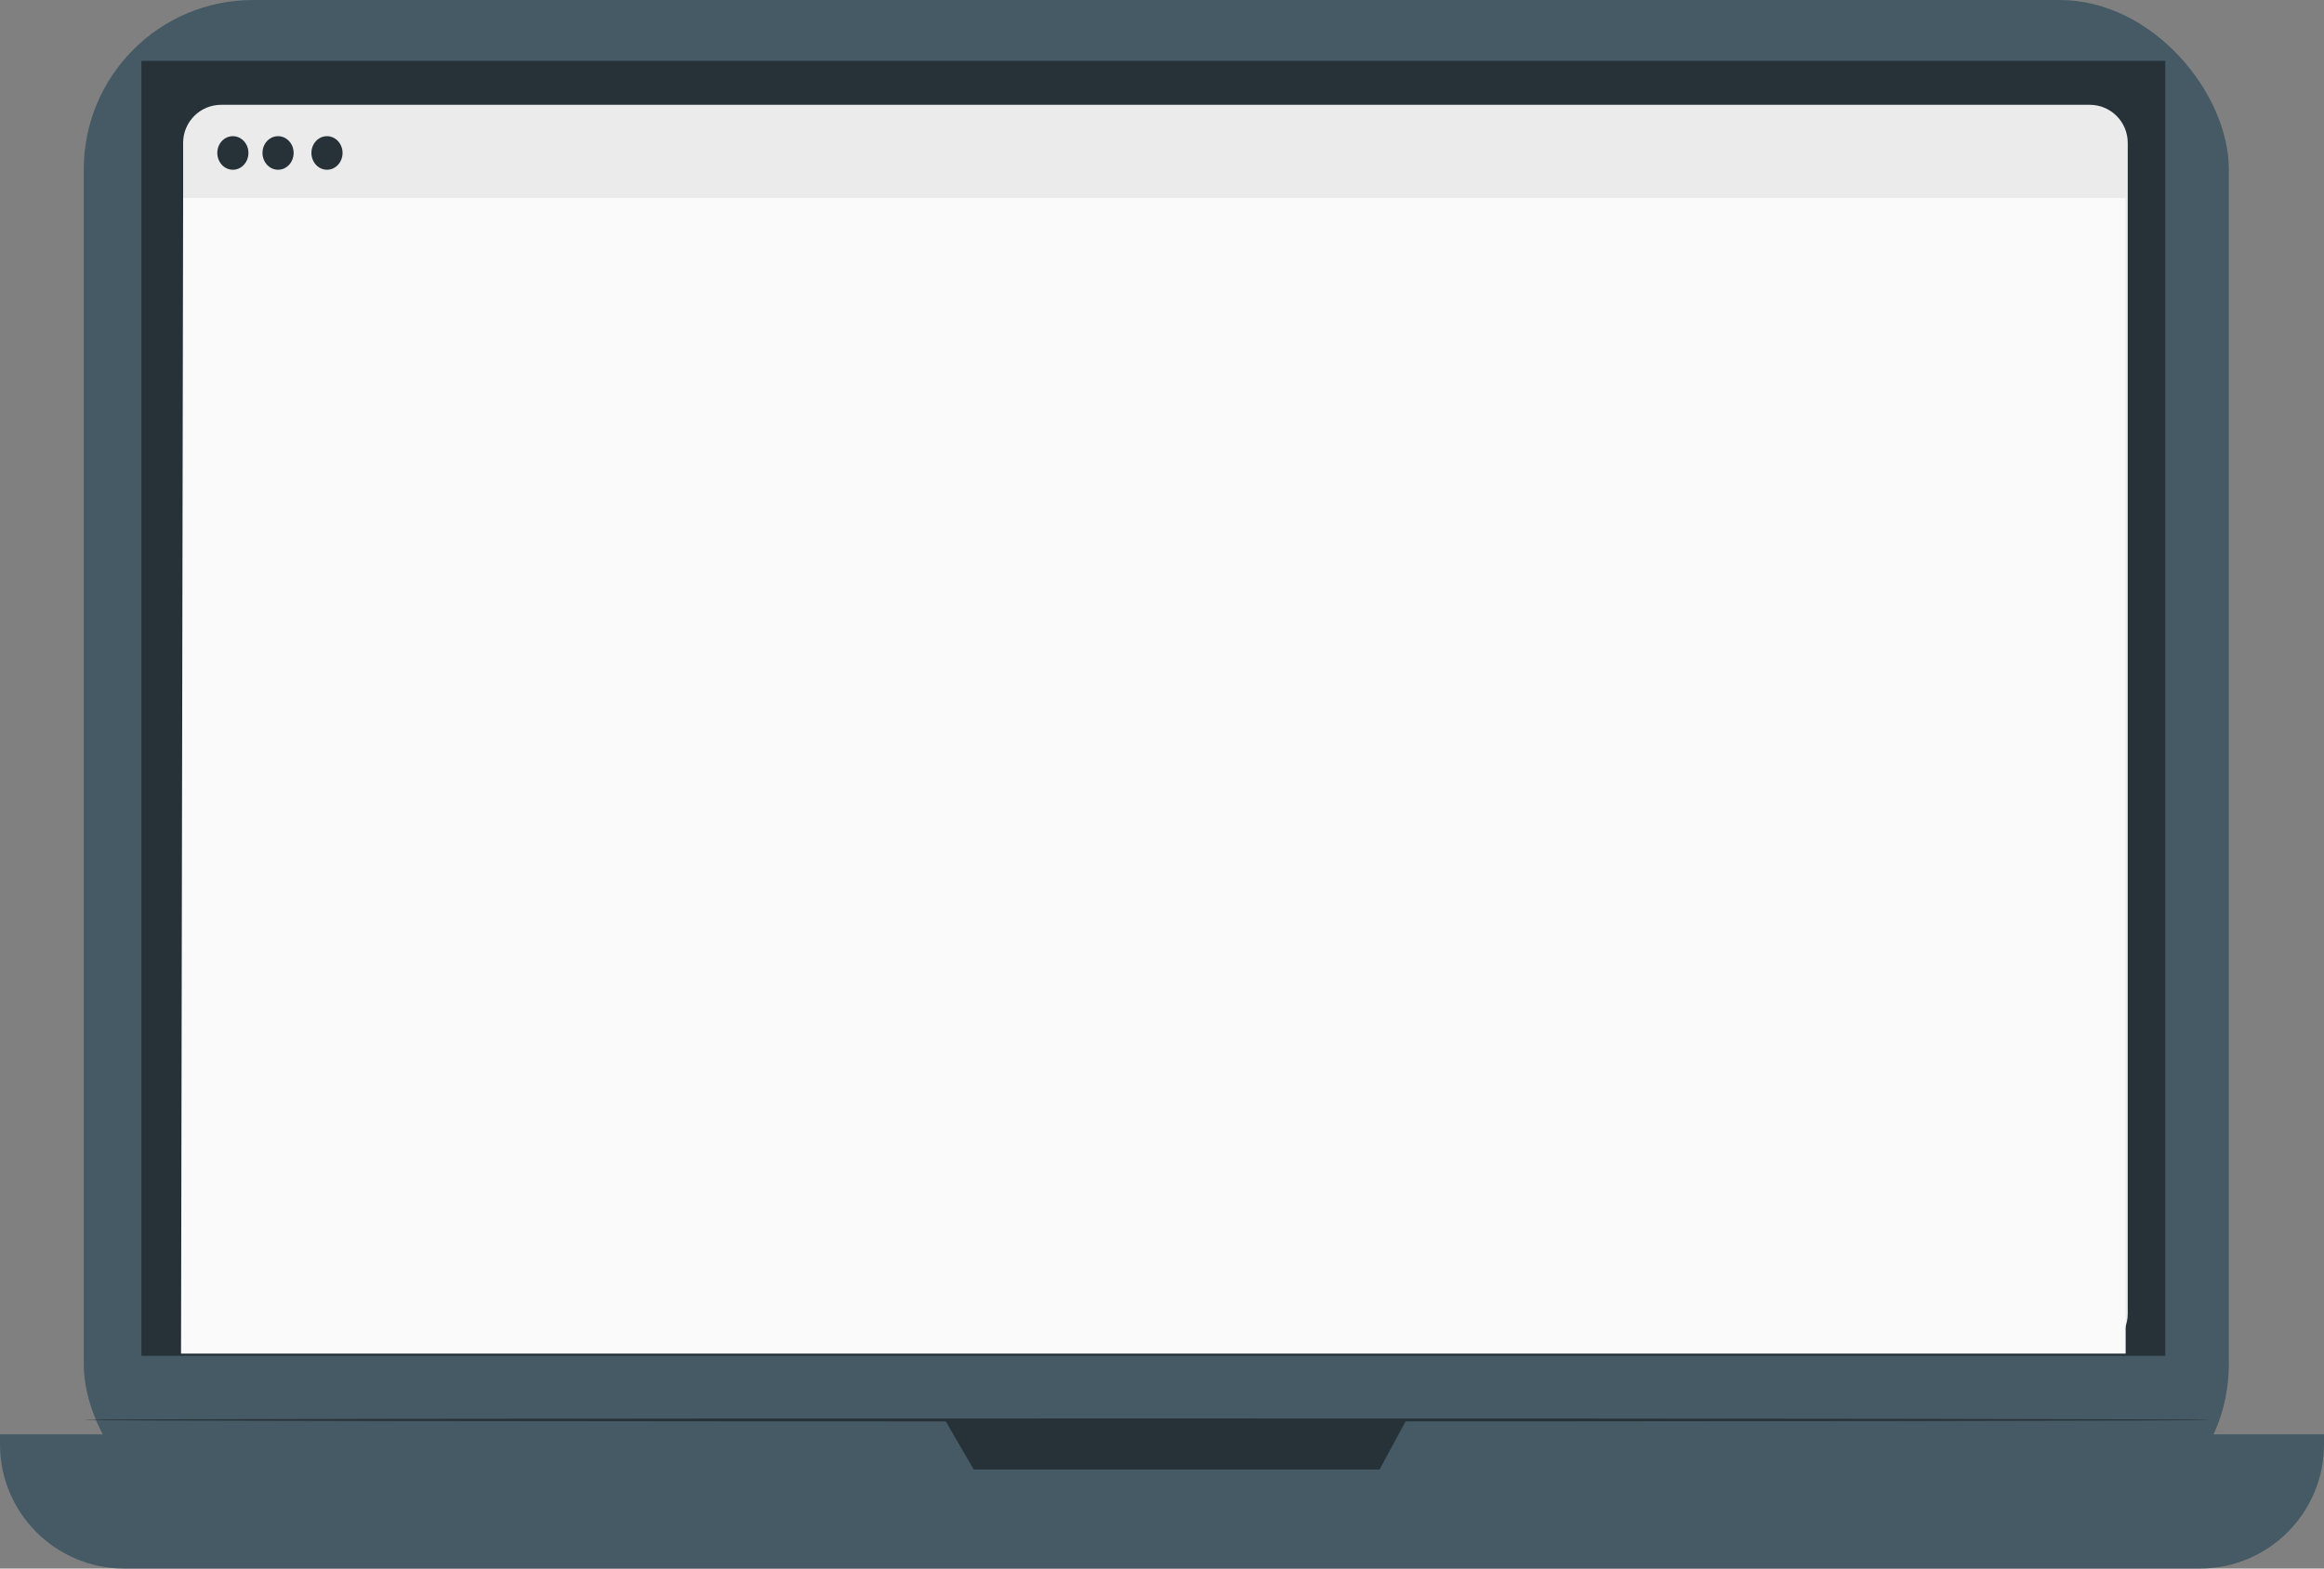
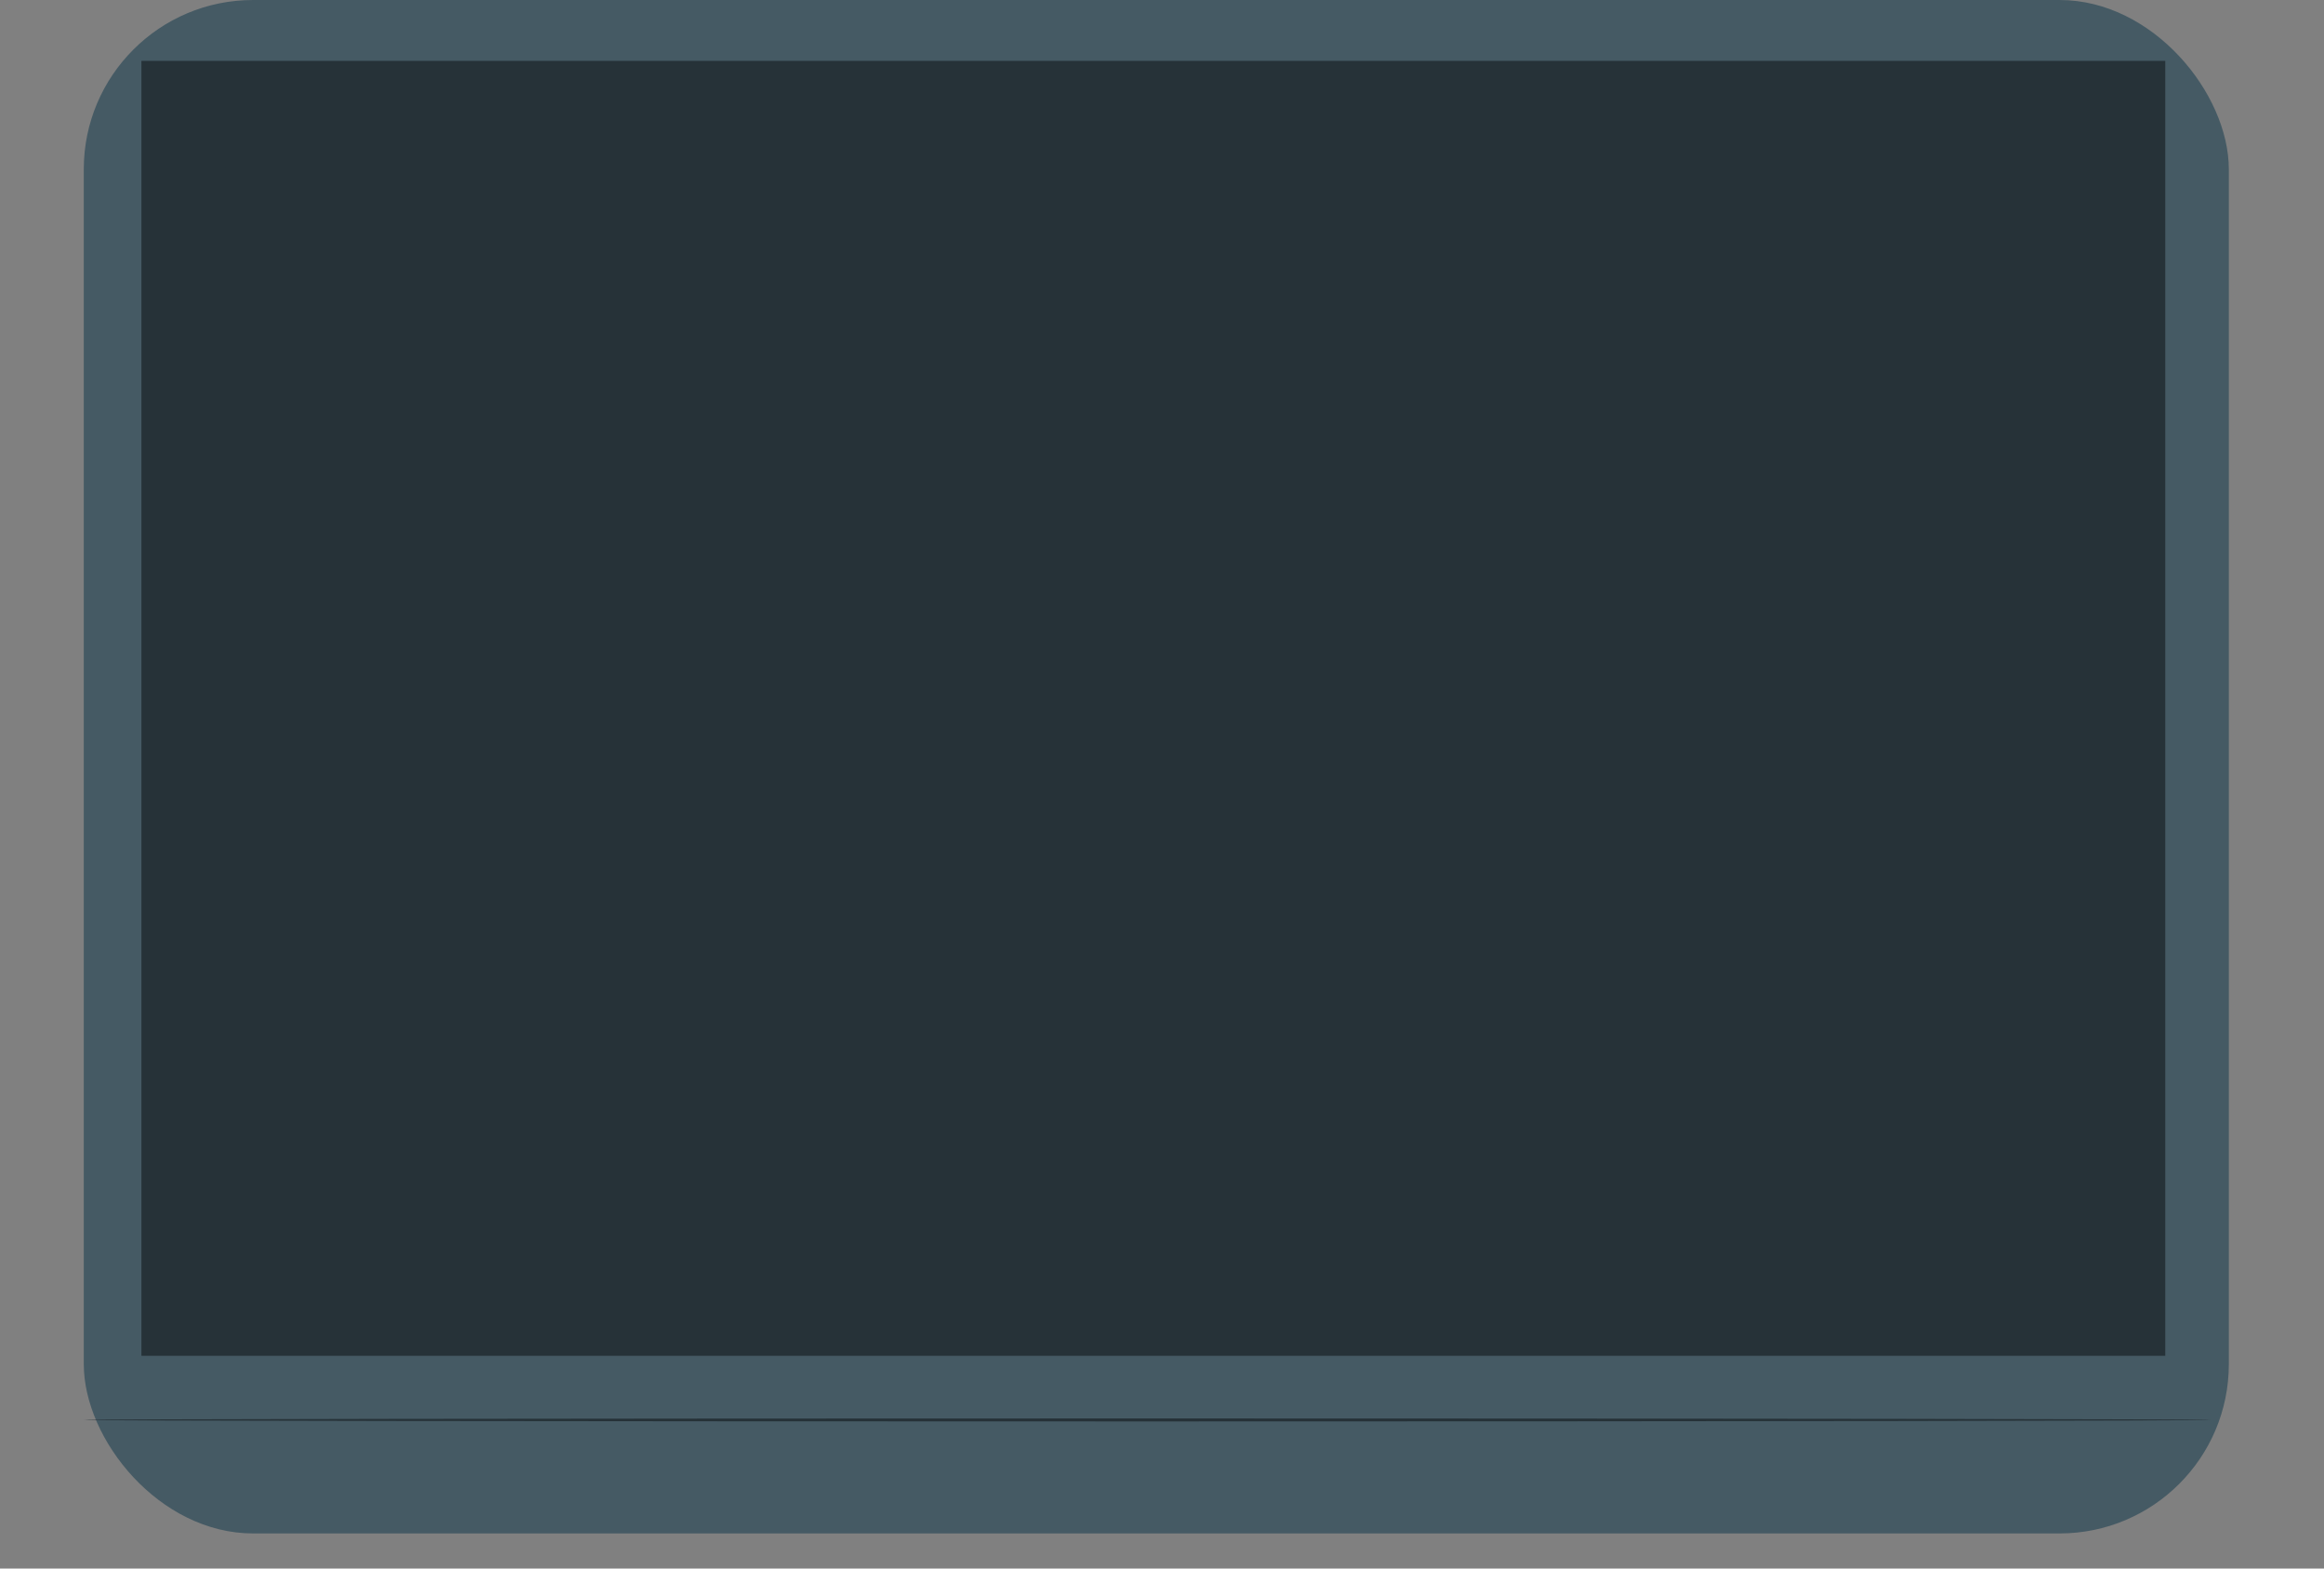
<svg xmlns="http://www.w3.org/2000/svg" id="_Слой_2" data-name="Слой 2" width="200" height="135" viewBox="0 0 200 135">
  <rect x="0" y="0" width="200" height="135" fill="#808080" stroke="none" />
  <g id="Device">
    <g>
      <g>
        <rect x="7.21" width="184.6" height="131.98" rx="14.57" ry="14.57" fill="#455a64" />
-         <path d="m0,123.45h200v.87c0,5.9-4.79,10.68-10.68,10.68H10.68C4.79,135,0,130.21,0,124.32v-.87H0Z" fill="#455a64" />
        <rect x="12.17" y="5.24" width="174.17" height="111.45" fill="#263238" />
-         <polygon points="81.32 122.21 83.8 126.48 118.72 126.48 121.03 122.21 81.32 122.21" fill="#263238" />
      </g>
      <g>
-         <path d="m19.03,9.02h160.81c1.81,0,3.27,1.47,3.27,3.27v100.78c0,1.81-1.47,3.27-3.27,3.27H19.03c-1.81,0-3.27-1.47-3.27-3.27V12.29c0-1.81,1.47-3.27,3.27-3.27Z" fill="#ebebeb" />
-         <polygon points="182.93 116.5 15.58 116.5 15.76 17.04 182.93 17.04 182.93 116.5" fill="#fafafa" />
        <path d="m29.48,13.16c0,.8-.6,1.45-1.34,1.45s-1.34-.65-1.34-1.45.6-1.44,1.34-1.44,1.34.65,1.34,1.44Z" fill="#263238" />
        <path d="m21.38,13.16c0,.8-.6,1.45-1.34,1.45s-1.34-.65-1.34-1.45.6-1.44,1.34-1.44,1.34.65,1.34,1.44Z" fill="#263238" />
-         <path d="m25.27,13.16c0,.8-.6,1.45-1.34,1.45s-1.34-.65-1.34-1.45.6-1.44,1.34-1.44,1.34.65,1.34,1.44Z" fill="#263238" />
      </g>
      <path d="m190.23,122.21c0,.07-40.97.13-91.5.13s-91.51-.06-91.51-.13,40.96-.13,91.51-.13,91.5.06,91.5.13Z" fill="#263238" />
    </g>
  </g>
</svg>